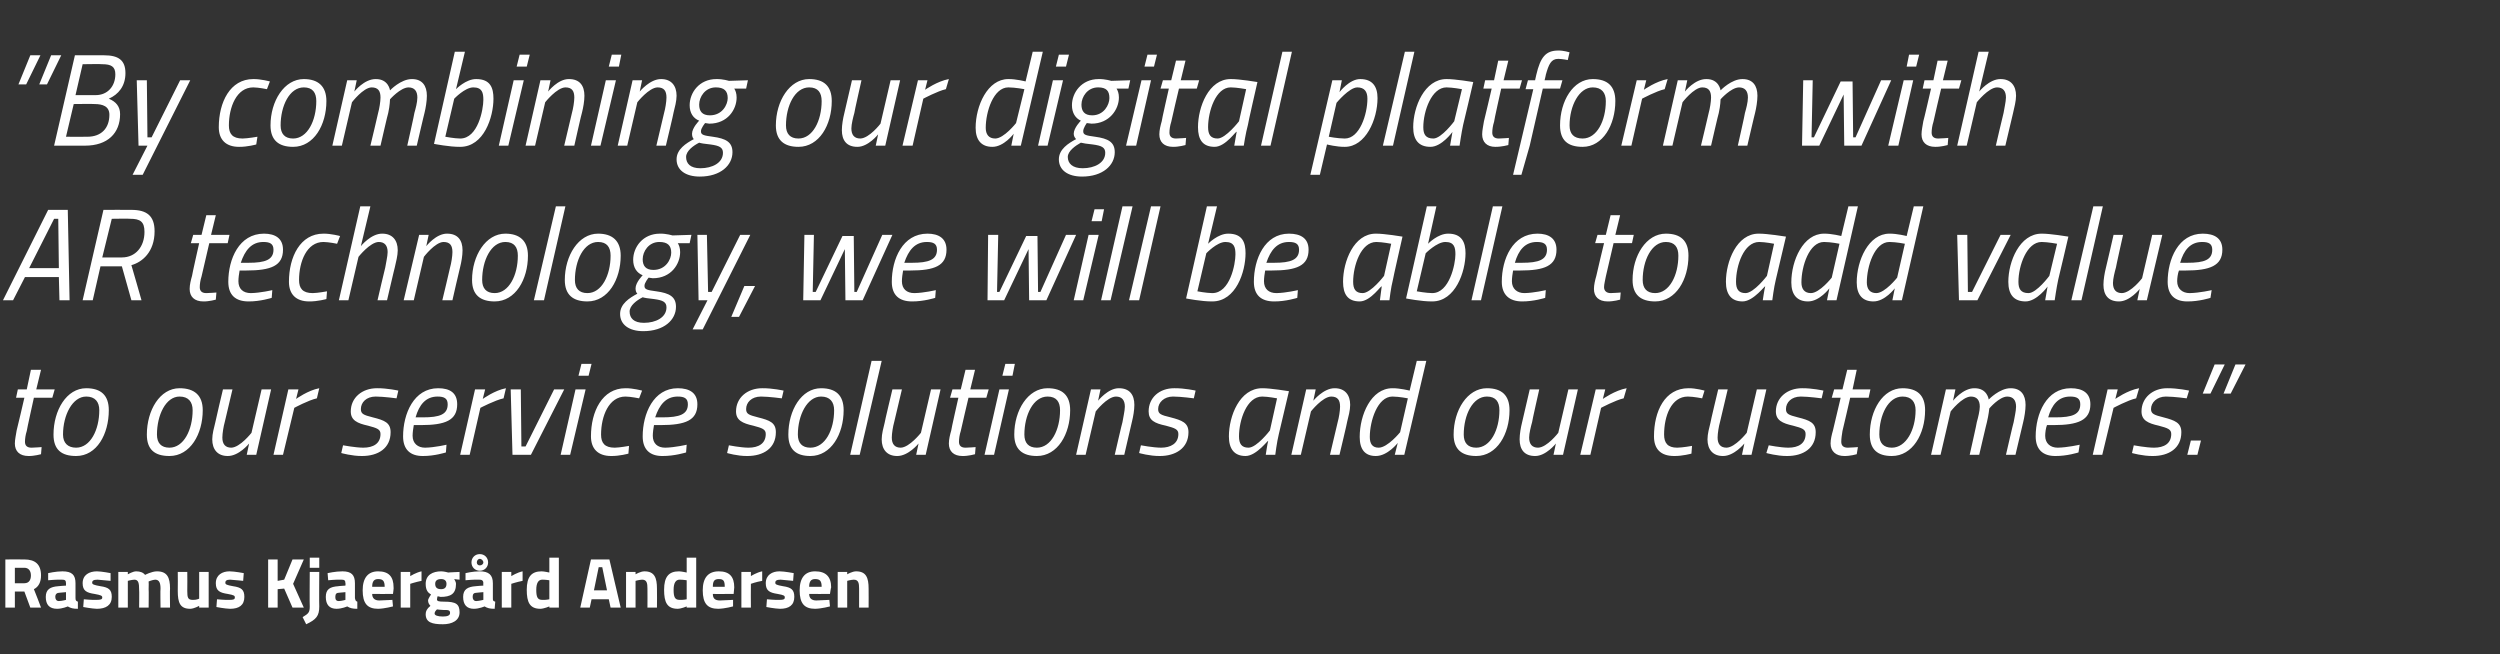
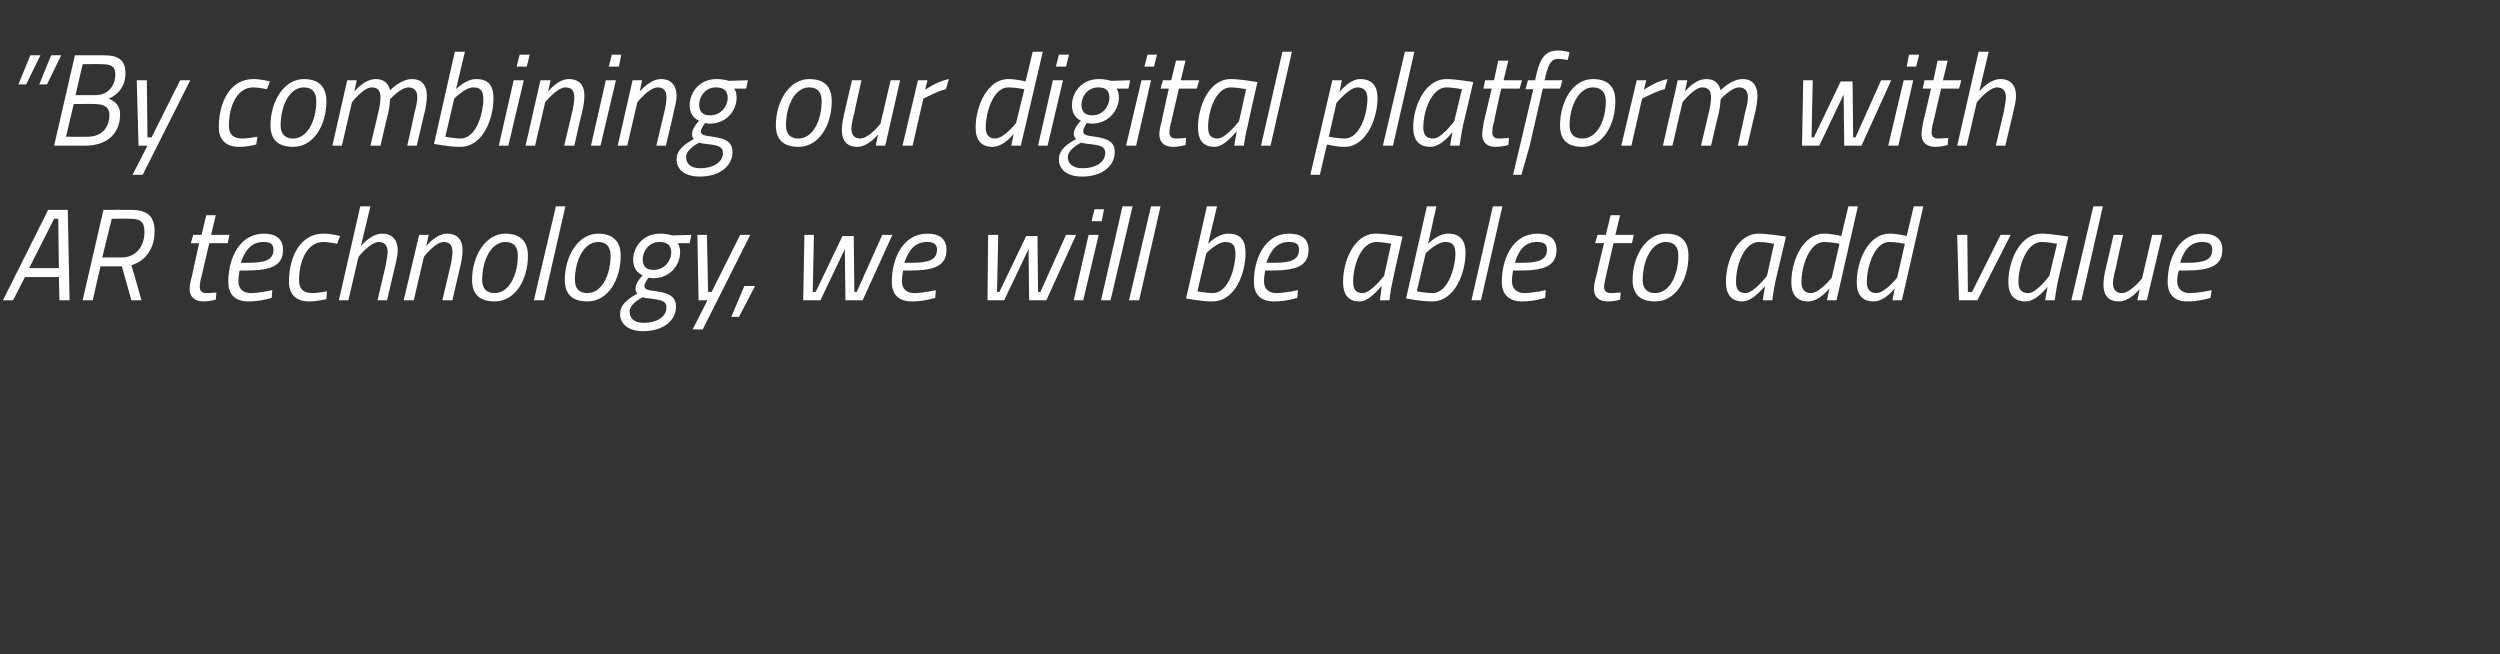
<svg xmlns="http://www.w3.org/2000/svg" version="1.1" width="420.5px" height="110px" viewBox="0 -8 420.5 110" style="top:-8px">
  <rect x="0" y="-8" width="420.5" height="110" fill="#333333" stroke="none" />
  <desc>”By combining our digital platform with AR technology, we will be able to add value to our service solutions and our ...</desc>
  <defs />
  <g id="Polygon35587">
-     <path d="m2.5 91.5v2.7H.9v-8.1s3.16-.02 3.2 0c1.8 0 2.8.8 2.8 2.7c0 1.1-.4 1.9-1.2 2.3c.04.02 1.2 3.1 1.2 3.1H5.1l-1-2.7H2.5zm1.6-4H2.5v2.6h1.6c.8 0 1.1-.6 1.1-1.3c0-.8-.4-1.3-1.1-1.3zm8.6 5.1c0 .4.1.5.4.6v1.2c-.8 0-1.2-.1-1.7-.4c0 0-.9.4-1.8.4c-1.3 0-1.9-.7-1.9-2c0-1.3.8-1.7 2.1-1.8c.03-.02 1.3-.1 1.3-.1v-.4c0-.5-.2-.6-.7-.6c-.79-.04-2.3.1-2.3.1v-1.2s1.28-.3 2.4-.3c1.6 0 2.2.6 2.2 2v2.5zm-2.7-.9c-.4 0-.7.2-.7.7c0 .4.2.7.6.7c.55-.02 1.2-.2 1.2-.2v-1.3l-1.1.1zm8.6-2s-1.52-.15-2.2-.2c-.7 0-.9.2-.9.5c0 .3.3.4 1.4.6c1.4.2 1.9.6 1.9 1.8c0 1.4-1 2-2.5 2c-.84-.02-2.3-.3-2.3-.3l.1-1.3s1.48.14 2.1.1c.8 0 1-.1 1-.4c0-.3-.2-.4-1.3-.6c-1.3-.2-2-.5-2-1.8c0-1.4 1.1-2 2.4-2c.82.01 2.3.3 2.3.3v1.3zm1.3 4.5v-6h1.6v.4s.84-.5 1.4-.5c.7 0 1.2.2 1.5.6c0 0 1.1-.6 2-.6c1.7 0 2.2 1 2.2 2.9c-.04-.01 0 3.2 0 3.2H27s-.05-3.17 0-3.2c0-.9-.2-1.5-.9-1.5c-.47.03-1.1.3-1.1.3c0 0 .04.86 0 1.3c.04.03 0 3.1 0 3.1h-1.6s.04-3.05 0-3c0-1.1-.1-1.7-.8-1.7c-.53.03-1.1.2-1.1.2v4.5h-1.6zm15.2-6v6h-1.6v-.3s-.82.48-1.5.5c-1.7 0-2.1-1-2.1-3c.03-.02 0-3.2 0-3.2h1.6s.03 3.21 0 3.2c0 1.1.1 1.5.9 1.5c.58.04 1.1-.2 1.1-.2v-4.5h1.6zm5.8 1.5s-1.46-.15-2.2-.2c-.6 0-.8.2-.8.5c0 .3.2.4 1.3.6c1.4.2 1.9.6 1.9 1.8c0 1.4-.9 2-2.4 2c-.88-.02-2.3-.3-2.3-.3l.1-1.3s1.44.14 2.1.1c.7 0 .9-.1.9-.4c0-.3-.1-.4-1.2-.6c-1.3-.2-2-.5-2-1.8c0-1.4 1.1-2 2.3-2c.89.01 2.4.3 2.4.3l-.1 1.3zm6.9 1.3l-1.1.1v3.1h-1.6v-8.1h1.6v3.6l1.1-.2l1.4-3.4h1.9l-1.8 4.1l1.8 4h-1.9L47.8 91zm4.3-2.8h1.6s-.04 5.76 0 5.8c0 1.6-.5 2.2-2.2 3l-.6-1.2c1-.6 1.2-.8 1.2-1.8c-.04-.05 0-5.8 0-5.8zm0-2.4h1.6v1.7h-1.6v-1.7zm7.6 6.8c.1.4.1.5.4.6v1.2c-.8 0-1.2-.1-1.7-.4c0 0-.9.4-1.8.4c-1.2 0-1.8-.7-1.8-2c0-1.3.7-1.7 2.1-1.8c-.05-.02 1.2-.1 1.2-.1c0 0 .04-.39 0-.4c0-.5-.2-.6-.7-.6c-.76-.04-2.2.1-2.2.1l-.1-1.2s1.31-.3 2.5-.3c1.5 0 2.1.6 2.1 2v2.5zm-2.7-.9c-.4 0-.6.2-.6.7c0 .4.1.7.6.7c.48-.02 1.1-.2 1.1-.2v-1.3l-1.1.1zm9 1.2l.1 1.1s-1.42.38-2.5.4c-1.8 0-2.6-.9-2.6-3.1c0-2.1.9-3.2 2.6-3.2c1.8 0 2.6.9 2.6 2.7c.05.01-.1 1.1-.1 1.1c0 0-3.5.02-3.5 0c0 .7.4 1.1 1.2 1.1c1-.03 2.2-.1 2.2-.1zm-1.3-2.2c0-1-.3-1.3-1.1-1.3c-.7 0-1 .4-1 1.3h2.1zm2.7-2.5h1.6v.7s1.01-.62 1.9-.8v1.6c-1 .2-1.9.5-1.9.5v4h-1.6v-6zm4.2 7.1c0-.5.2-.9.8-1.4c-.2-.2-.4-.5-.4-.9c0-.3.5-1 .5-1c-.5-.3-.9-.7-.9-1.8c0-1.5 1.2-2.1 2.6-2.1c.5 0 1.2.2 1.2.2c-.03-.02 1.9-.1 1.9-.1v1.3s-.9-.07-.9-.1c.1.2.3.5.3.8c0 1.7-.9 2.2-2.6 2.2c-.1 0-.3-.1-.5-.1c0 0-.1.3-.1.5c0 .3.2.4 1.2.4c2 0 2.6.4 2.6 1.8c0 1.4-1.3 2-2.8 2c-1.8 0-2.9-.3-2.9-1.7zm1.9-.8c-.2.2-.4.4-.4.7c0 .3.5.5 1.4.5c.8 0 1.2-.2 1.2-.6c0-.5-.3-.5-1.1-.5c-.4 0-1.1-.1-1.1-.1zm1.6-4.3c0-.5-.3-.8-.9-.8c-.7 0-1 .3-1 .8c0 .6.3.9 1 .9c.6 0 .9-.3.9-.9zm7.8 2.4c0 .4 0 .5.4.6l-.1 1.2c-.8 0-1.2-.1-1.7-.4c0 0-.9.4-1.8.4c-1.2 0-1.8-.7-1.8-2c0-1.3.8-1.7 2.1-1.8c-.02-.02 1.3-.1 1.3-.1c0 0-.04-.39 0-.4c0-.5-.3-.6-.7-.6c-.84-.04-2.3.1-2.3.1v-1.2s1.23-.3 2.4-.3c1.5 0 2.2.6 2.2 2v2.5zm-2.7-.9c-.5 0-.7.2-.7.7c0 .4.2.7.6.7c.5-.02 1.2-.2 1.2-.2v-1.3s-1.13.09-1.1.1zm.5-6.5c.8 0 1.4.6 1.4 1.4c0 .8-.6 1.4-1.4 1.4c-.8 0-1.4-.6-1.4-1.4c0-.8.6-1.4 1.4-1.4zm0 1.9c.3 0 .6-.2.6-.5c0-.3-.3-.6-.6-.6c-.3 0-.5.3-.5.6c0 .3.2.5.5.5zm3.7 1.1h1.6v.7s1.01-.62 1.9-.8v1.6c-1 .2-1.9.5-1.9.5v4h-1.6v-6zm9.6 6h-1.6v-.2s-.87.38-1.5.4c-1.8 0-2.3-1.1-2.3-3.2c0-2.2.8-3.1 2.5-3.1c.41 0 1.3.2 1.3.2v-2.5h1.6v8.4zm-1.6-1.4v-3.2s-.7-.11-1.2-.1c-.6 0-1 .5-1 1.7c0 1.2.2 1.7 1 1.7c.56.04 1.2-.1 1.2-.1zm7-6.7h3.1l1.9 8.1h-1.7l-.3-1.4h-2.9l-.3 1.4h-1.6l1.8-8.1zm.5 5.2h2.2l-.8-3.9h-.6l-.8 3.9zm5.4 2.9v-6h1.6v.4s.83-.5 1.5-.5c1.7 0 2.1 1.1 2.1 2.9c.03-.01 0 3.2 0 3.2h-1.6s.02-3.17 0-3.2c0-.9-.1-1.5-.9-1.5c-.54.03-1.1.2-1.1.2v4.5h-1.6zm11.8 0h-1.6v-.2s-.88.38-1.5.4c-1.8 0-2.3-1.1-2.3-3.2c0-2.2.8-3.1 2.5-3.1c.4 0 1.3.2 1.3.2v-2.5h1.6v8.4zm-1.6-1.4v-3.2s-.71-.11-1.2-.1c-.6 0-1 .5-1 1.7c0 1.2.2 1.7 1 1.7c.55.04 1.2-.1 1.2-.1zm7.8.1v1.1s-1.36.38-2.5.4c-1.8 0-2.6-.9-2.6-3.1c0-2.1.9-3.2 2.7-3.2c1.8 0 2.6.9 2.6 2.7c.01.01-.1 1.1-.1 1.1c0 0-3.53.02-3.5 0c0 .7.3 1.1 1.2 1.1c.96-.03 2.2-.1 2.2-.1zm-1.4-2.2c0-1-.2-1.3-1-1.3c-.8 0-1 .4-1 1.3h2zm2.8-2.5h1.6v.7s.97-.62 1.9-.8v1.6c-1.1.2-1.9.5-1.9.5c-.03.02 0 4 0 4h-1.6v-6zm8.7 1.5s-1.45-.15-2.1-.2c-.7 0-.9.2-.9.5c0 .3.2.4 1.3.6c1.4.2 1.9.6 1.9 1.8c0 1.4-.9 2-2.4 2c-.87-.02-2.3-.3-2.3-.3l.1-1.3s1.45.14 2.1.1c.7 0 .9-.1.9-.4c0-.3-.1-.4-1.2-.6c-1.3-.2-2-.5-2-1.8c0-1.4 1.1-2 2.3-2c.9.01 2.4.3 2.4.3l-.1 1.3zm6.1 3.2l.1 1.1s-1.41.38-2.5.4c-1.8 0-2.6-.9-2.6-3.1c0-2.1.9-3.2 2.6-3.2c1.8 0 2.7.9 2.7 2.7c-.04.01-.2 1.1-.2 1.1c0 0-3.49.02-3.5 0c0 .7.4 1.1 1.2 1.1c1.01-.03 2.2-.1 2.2-.1zm-1.3-2.2c0-1-.3-1.3-1.1-1.3c-.7 0-1 .4-1 1.3h2.1zm2.7 3.5v-6h1.6v.4s.83-.5 1.5-.5c1.7 0 2.1 1.1 2.1 2.9c.02-.01 0 3.2 0 3.2h-1.6V91c0-.9-.1-1.5-.9-1.5c-.55.03-1.1.2-1.1.2v4.5h-1.6z" stroke="none" fill="#fff" />
-   </g>
+     </g>
  <g id="Polygon35586">
-     <path d="m5.7 58.9s-1.23 5.55-1.2 5.6c-.2.6-.3 1.3-.3 1.8c0 .6.3 1 1.1 1c.57-.01 1.7-.1 1.7-.1l-.1 1.2s-1.16.32-2.1.3c-1.5 0-2.3-.8-2.3-2.1c0-.7.2-1.5.3-2.2c.04-.04 1.3-5.5 1.3-5.5H2.7l.3-1.4h1.5l.7-3.3h1.7l-.8 3.3h3.1l-.4 1.4H5.7zM18.3 61c0 4-2 7.7-5.5 7.7c-2.5 0-3.8-1.1-3.8-3.6c0-4.1 2.2-7.8 5.5-7.8c2.5 0 3.8 1.2 3.8 3.7zm-1.6 0c0-1.4-.7-2.3-2.2-2.3c-2.3 0-3.9 3.1-3.9 6.4c0 1.4.8 2.2 2.2 2.2c2.4 0 3.9-3 3.9-6.3zm17.4 0c0 4-2.1 7.7-5.6 7.7c-2.5 0-3.8-1.1-3.8-3.6c0-4.1 2.2-7.8 5.5-7.8c2.5 0 3.9 1.2 3.9 3.7zm-1.7 0c0-1.4-.7-2.3-2.2-2.3c-2.3 0-3.8 3.1-3.8 6.4c0 1.4.7 2.2 2.1 2.2c2.4 0 3.9-3 3.9-6.3zm13.2-3.5l-2.5 11h-1.6l.4-1.9s-1.71 2.12-3.6 2.1c-1.7 0-2.6-1.1-2.6-2.8c0-.9.3-2 .5-2.8c-.03-.01 1.3-5.6 1.3-5.6h1.6s-1.28 5.48-1.3 5.5c-.2.7-.4 1.9-.4 2.6c0 1.1.5 1.7 1.5 1.7c1.47-.03 3.4-2.5 3.4-2.5l1.7-7.3h1.6zm2.9 0h1.7l-.4 1.6s2.01-1.45 3.9-1.8l-.4 1.7c-1.4.3-3.8 1.6-3.8 1.6l-1.9 7.9H46l2.5-11zM66.7 59s-2.13-.29-3.5-.3c-1.6 0-2.5 1-2.5 2.1c0 .8.4 1 2 1.4c2 .5 3 .9 3 2.5c0 2.7-2.1 4-4.8 4c-1.68.02-3.5-.5-3.5-.5l.3-1.3s2.07.39 3.4.4c1.7 0 2.9-.7 2.9-2.3c0-.8-.6-1-2.1-1.4c-1.8-.4-2.9-.9-2.9-2.4c0-2.3 1.9-3.9 4.4-3.9c1.72-.02 3.6.4 3.6.4l-.3 1.3zm8.4 7.8l-.1 1.3s-1.94.62-3.9.6c-2.1 0-3.3-1.1-3.3-3.3c0-3.8 1.8-8.1 5.9-8.1c2 0 3.2.8 3.2 2.7c0 2.7-2 3.5-6.1 3.5h-1.2c-.1.5-.2 1.3-.2 1.8c0 1.3.9 2 2.1 2c1.65-.03 3.6-.5 3.6-.5zm-4-4.6c2.9 0 4.2-.5 4.2-2.2c0-1-.6-1.3-1.7-1.3c-2 0-3.1 1.4-3.7 3.5h1.2zm8.8-4.7h1.7l-.4 1.6s2-1.45 3.9-1.8l-.4 1.7c-1.41.3-3.9 1.6-3.9 1.6L79 68.5h-1.6l2.5-11zm7.7 0l.1 9.6h.7l4.8-9.6h1.7l-5.6 11h-3.1l-.3-11h1.7zm9.2 0h1.7l-2.6 11h-1.6l2.5-11zm1-4.3h1.7l-.5 2h-1.7l.5-2zm10.2 4.5l-.5 1.3s-1.4-.29-2.3-.3c-2.8 0-4.1 3.3-4.1 6.4c0 1.4.6 2.2 2.3 2.2c.83-.01 2.4-.3 2.4-.3l-.1 1.3s-1.49.42-2.9.4c-2.2 0-3.4-1.2-3.4-3.3c0-4.2 1.9-8.1 5.8-8.1c1.26-.02 2.8.4 2.8.4zm7.5 9.1l-.1 1.3s-1.97.62-4 .6c-2.1 0-3.3-1.1-3.3-3.3c0-3.8 1.8-8.1 5.9-8.1c2 0 3.3.8 3.3 2.7c0 2.7-2 3.5-6.2 3.5H110c-.1.5-.2 1.3-.2 1.8c0 1.3.8 2 2.1 2c1.62-.03 3.6-.5 3.6-.5zm-4.1-4.6c2.9 0 4.3-.5 4.3-2.2c0-1-.6-1.3-1.7-1.3c-2 0-3.1 1.4-3.8 3.5h1.2zm20.1-3.2s-2.12-.29-3.5-.3c-1.6 0-2.5 1-2.5 2.1c0 .8.4 1 2 1.4c2 .5 3 .9 3 2.5c0 2.7-2.1 4-4.8 4c-1.67.02-3.4-.5-3.4-.5l.3-1.3s1.98.39 3.3.4c1.7 0 2.9-.7 2.9-2.3c0-.8-.6-1-2.1-1.4c-1.8-.4-2.9-.9-2.9-2.4c0-2.3 1.9-3.9 4.4-3.9c1.73-.02 3.6.4 3.6.4l-.3 1.3zm10.4 2c0 4-2.1 7.7-5.6 7.7c-2.4 0-3.7-1.1-3.7-3.6c0-4.1 2.2-7.8 5.5-7.8c2.5 0 3.8 1.2 3.8 3.7zm-1.6 0c0-1.4-.7-2.3-2.2-2.3c-2.3 0-3.9 3.1-3.9 6.4c0 1.4.7 2.2 2.1 2.2c2.5 0 4-3 4-6.3zm6.3-8.3h1.7l-3.7 15.8H143l3.6-15.8zm11.6 4.8l-2.5 11h-1.6l.4-1.9s-1.71 2.12-3.6 2.1c-1.7 0-2.6-1.1-2.6-2.8c0-.9.3-2 .5-2.8c-.04-.01 1.3-5.6 1.3-5.6h1.6l-1.3 5.5c-.2.7-.4 1.9-.4 2.6c0 1.1.5 1.7 1.5 1.7c1.46-.03 3.4-2.5 3.4-2.5l1.7-7.3h1.6zm4.7 1.4s-1.31 5.55-1.3 5.6c-.2.6-.3 1.3-.3 1.8c0 .6.3 1 1.1 1c.59-.01 1.7-.1 1.7-.1l-.1 1.2s-1.14.32-2.1.3c-1.5 0-2.3-.8-2.3-2.1c0-.7.2-1.5.4-2.2c-.04-.04 1.2-5.5 1.2-5.5h-1.4l.4-1.4h1.4l.8-3.3h1.6l-.8 3.3h3.1l-.4 1.4h-3zm5.2-1.4h1.6l-2.5 11h-1.6l2.5-11zm1-4.3h1.6l-.4 2h-1.7l.5-2zM180 61c0 4-2.1 7.7-5.6 7.7c-2.4 0-3.8-1.1-3.8-3.6c0-4.1 2.3-7.8 5.6-7.8c2.5 0 3.8 1.2 3.8 3.7zm-1.7 0c0-1.4-.6-2.3-2.1-2.3c-2.4 0-3.9 3.1-3.9 6.4c0 1.4.7 2.2 2.1 2.2c2.4 0 3.9-3 3.9-6.3zm2.7 7.5l2.5-11h1.6l-.4 1.9s1.68-2.12 3.5-2.1c1.8 0 2.6 1.1 2.6 2.8c0 .9-.2 2-.4 2.8c.01.01-1.3 5.6-1.3 5.6h-1.6s1.26-5.48 1.3-5.5c.1-.7.4-1.9.4-2.6c0-1.1-.5-1.7-1.5-1.7c-1.5.03-3.4 2.5-3.4 2.5l-1.7 7.3H181zm19.8-9.5s-2.08-.29-3.5-.3c-1.5 0-2.5 1-2.5 2.1c0 .8.4 1 2.1 1.4c1.9.5 3 .9 3 2.5c0 2.7-2.2 4-4.8 4c-1.72.02-3.5-.5-3.5-.5l.3-1.3s2.03.39 3.4.4c1.6 0 2.9-.7 2.9-2.3c0-.8-.6-1-2.1-1.4c-1.9-.4-2.9-.9-2.9-2.4c0-2.3 1.8-3.9 4.3-3.9c1.77-.02 3.6.4 3.6.4l-.3 1.3zm5.9 6.4c0-3.4 1.8-8.1 5.6-8.1c1.34-.02 4.5.5 4.5.5c0 0-1.71 7.18-1.7 7.2c-.34 1.37-.6 3.5-.6 3.5h-1.6s.27-1.87.4-2.3s-1.9 2.5-3.8 2.5c-1.9 0-2.8-1.2-2.8-3.3zm1.7 0c0 1.2.4 1.9 1.6 1.9c1.41-.01 3.6-2.9 3.6-2.9l1.2-5.4s-1.49-.29-2.5-.3c-2.6 0-3.9 4-3.9 6.7zm8.8 3.1l2.5-11h1.6l-.4 1.9s1.71-2.12 3.6-2.1c1.7 0 2.6 1.1 2.6 2.8c0 .9-.3 2-.5 2.8c.04.01-1.3 5.6-1.3 5.6h-1.6L225 63c.2-.7.4-1.9.4-2.6c0-1.1-.4-1.7-1.5-1.7c-1.46.03-3.4 2.5-3.4 2.5l-1.7 7.3h-1.6zm19 0h-1.6l.5-2s-1.71 2.22-3.7 2.2c-1.8 0-2.7-1.1-2.7-3.2c0-3.7 1.9-8.2 5.5-8.2c1.24-.02 2.9.4 2.9.4l1.2-5h1.6l-3.7 15.8zm.6-9.5s-1.45-.29-2.6-.3c-2.5 0-3.8 4.1-3.8 6.8c0 1.1.4 1.8 1.5 1.8c1.51-.01 3.6-2.6 3.6-2.6l1.3-5.7zm17.1 2c0 4-2.1 7.7-5.6 7.7c-2.4 0-3.8-1.1-3.8-3.6c0-4.1 2.3-7.8 5.6-7.8c2.5 0 3.8 1.2 3.8 3.7zm-1.7 0c0-1.4-.6-2.3-2.1-2.3c-2.4 0-3.9 3.1-3.9 6.4c0 1.4.7 2.2 2.1 2.2c2.4 0 3.9-3 3.9-6.3zm13.2-3.5l-2.5 11h-1.6l.4-1.9s-1.67 2.12-3.5 2.1c-1.8 0-2.6-1.1-2.6-2.8c0-.9.2-2 .4-2.8l1.3-5.6h1.6s-1.24 5.48-1.2 5.5c-.2.7-.5 1.9-.5 2.6c0 1.1.5 1.7 1.5 1.7c1.51-.03 3.4-2.5 3.4-2.5l1.7-7.3h1.6zm3 0h1.6l-.4 1.6s2.05-1.45 4-1.8l-.5 1.7c-1.36.3-3.8 1.6-3.8 1.6l-1.8 7.9h-1.7l2.6-11zm18.3.2l-.4 1.3s-1.43-.29-2.4-.3c-2.8 0-4 3.3-4 6.4c0 1.4.6 2.2 2.2 2.2c.9-.01 2.5-.3 2.5-.3l-.1 1.3s-1.52.42-2.9.4c-2.3 0-3.4-1.2-3.4-3.3c0-4.2 1.8-8.1 5.8-8.1c1.22-.02 2.7.4 2.7.4zm10.4-.2l-2.5 11H293l.4-1.9s-1.71 2.12-3.6 2.1c-1.7 0-2.6-1.1-2.6-2.8c0-.9.3-2 .5-2.8c-.04-.01 1.3-5.6 1.3-5.6h1.6l-1.3 5.5c-.2.7-.4 1.9-.4 2.6c0 1.1.5 1.7 1.5 1.7c1.47-.03 3.4-2.5 3.4-2.5l1.7-7.3h1.6zm9.3 1.5s-2.13-.29-3.5-.3c-1.6 0-2.5 1-2.5 2.1c0 .8.4 1 2 1.4c2 .5 3 .9 3 2.5c0 2.7-2.1 4-4.8 4c-1.67.02-3.5-.5-3.5-.5l.4-1.3s1.98.39 3.3.4c1.7 0 2.9-.7 2.9-2.3c0-.8-.6-1-2.1-1.4c-1.8-.4-2.9-.9-2.9-2.4c0-2.3 1.9-3.9 4.4-3.9c1.72-.02 3.6.4 3.6.4l-.3 1.3zm4.8-.1s-1.27 5.55-1.3 5.6c-.1.6-.2 1.3-.2 1.8c0 .6.3 1 1.1 1c.54-.01 1.7-.1 1.7-.1l-.2 1.2s-1.1.32-2.1.3c-1.4 0-2.3-.8-2.3-2.1c0-.7.2-1.5.4-2.2l1.3-5.5h-1.5l.4-1.4h1.4l.8-3.3h1.6l-.7 3.3h3l-.3 1.4h-3.1zm12.6 2.1c0 4-2.1 7.7-5.6 7.7c-2.4 0-3.7-1.1-3.7-3.6c0-4.1 2.2-7.8 5.5-7.8c2.5 0 3.8 1.2 3.8 3.7zm-1.6 0c0-1.4-.7-2.3-2.2-2.3c-2.4 0-3.9 3.1-3.9 6.4c0 1.4.7 2.2 2.1 2.2c2.4 0 4-3 4-6.3zm9.1 7.5s1.24-5.48 1.2-5.5c.2-.7.5-1.9.5-2.6c0-1.1-.5-1.7-1.5-1.7c-1.49.03-3.4 2.5-3.4 2.5l-1.7 7.3h-1.6l2.5-11h1.6l-.4 1.9s1.67-2.12 3.6-2.1c2.18-.02 2.4 1.9 2.4 1.9c0 0 1.83-1.92 3.7-1.9c1.7 0 2.5 1.1 2.5 2.8c0 .9-.2 2.1-.4 2.9l-1.3 5.5h-1.6s1.26-5.48 1.3-5.5c.1-.7.4-1.8.4-2.6c0-1.1-.5-1.7-1.5-1.7c-1.34.03-3 2-3 2c0 0-.1 1.05-.4 2.3c-.01-.04-1.3 5.5-1.3 5.5h-1.6zm18.5-1.7l-.2 1.3s-1.92.62-3.9.6c-2.1 0-3.3-1.1-3.3-3.3c0-3.8 1.8-8.1 5.9-8.1c2 0 3.3.8 3.3 2.7c0 2.7-2.1 3.5-6.2 3.5h-1.1c-.2.5-.3 1.3-.3 1.8c0 1.3.9 2 2.1 2c1.67-.03 3.7-.5 3.7-.5zm-4.1-4.6c2.9 0 4.2-.5 4.2-2.2c0-1-.6-1.3-1.7-1.3c-2 0-3.1 1.4-3.7 3.5h1.2zm8.8-4.7h1.7l-.4 1.6s2.02-1.45 4-1.8l-.5 1.7c-1.39.3-3.8 1.6-3.8 1.6l-1.9 7.9H352l2.5-11zm13.3 1.5s-2.06-.29-3.5-.3c-1.5 0-2.5 1-2.5 2.1c0 .8.5 1 2.1 1.4c1.9.5 3 .9 3 2.5c0 2.7-2.1 4-4.8 4c-1.7.02-3.5-.5-3.5-.5l.3-1.3s2.05.39 3.4.4c1.7 0 2.9-.7 2.9-2.3c0-.8-.6-1-2.1-1.4c-1.8-.4-2.9-.9-2.9-2.4c0-2.3 1.9-3.9 4.3-3.9c1.79-.02 3.7.4 3.7.4l-.4 1.3zm.7 7.1h1.7l-.6 2.4h-1.7l.6-2.4zm2-7.9l2-4.9h1.7l-2.4 4.9h-1.3zm3.5 0l2-4.9h1.7l-2.5 4.9H374z" stroke="none" fill="#fff" />
-   </g>
+     </g>
  <g id="Polygon35585">
    <path d="m8.1 27.3h3.3l.3 15.2H10l-.1-3.9H4.2l-2 3.9H.5l7.6-15.2zm-3.2 9.8h5l-.1-8.3h-.7l-4.2 8.3zm15.6-.3h-3.6l-1.3 5.7h-1.7l3.5-15.2s4.67-.02 4.7 0c2.6 0 3.9 1 3.9 3.6c0 3.5-2.1 5.2-3.9 5.7c.01-.02 1.7 5.9 1.7 5.9h-1.7l-1.6-5.7zm1.4-8c-.01-.05-3.1 0-3.1 0l-1.6 6.5s3.28.03 3.3 0c2.3 0 3.8-1.8 3.8-4.3c0-1.7-.7-2.2-2.4-2.2zm13.3 4.1s-1.3 5.55-1.3 5.6c-.2.6-.3 1.3-.3 1.8c0 .6.3 1 1.1 1c.61-.01 1.7-.1 1.7-.1l-.1 1.2s-1.12.32-2.1.3c-1.5 0-2.3-.8-2.3-2.1c0-.7.2-1.5.4-2.2c-.03-.04 1.2-5.5 1.2-5.5h-1.4l.4-1.4h1.4l.8-3.3h1.6l-.8 3.3h3.1l-.3 1.4h-3.1zm10.6 7.9l-.1 1.3s-1.96.62-3.9.6c-2.2 0-3.4-1.1-3.4-3.3c0-3.8 1.8-8.1 6-8.1c1.9 0 3.2.8 3.2 2.7c0 2.7-2 3.5-6.2 3.5h-1.1c-.1.5-.2 1.3-.2 1.8c0 1.3.8 2 2.1 2c1.62-.03 3.6-.5 3.6-.5zm-4-4.6c2.8 0 4.2-.5 4.2-2.2c0-1-.6-1.3-1.7-1.3c-2 0-3.1 1.4-3.8 3.5h1.3zm15.4-4.5l-.5 1.3s-1.39-.29-2.3-.3c-2.8 0-4.1 3.3-4.1 6.4c0 1.4.6 2.2 2.3 2.2c.84-.01 2.4-.3 2.4-.3l-.1 1.3s-1.49.42-2.9.4c-2.2 0-3.4-1.2-3.4-3.3c0-4.2 1.9-8.1 5.8-8.1c1.26-.02 2.8.4 2.8.4zM57 42.5l3.6-15.8h1.7l-1.6 6.7s1.69-2.12 3.6-2.1c1.7 0 2.6 1.1 2.6 2.8c0 .9-.3 2-.5 2.9c-.01-.04-1.3 5.5-1.3 5.5h-1.6s1.27-5.48 1.3-5.5c.1-.7.4-1.9.4-2.6c0-1.1-.5-1.7-1.5-1.7c-1.46.03-3.4 2.5-3.4 2.5l-1.7 7.3H57zm10.9 0l2.6-11h1.6l-.4 1.9s1.65-2.12 3.5-2.1c1.8 0 2.6 1.1 2.6 2.8c0 .9-.2 2-.4 2.8c-.03.01-1.3 5.6-1.3 5.6h-1.7s1.32-5.48 1.3-5.5c.2-.7.4-1.9.4-2.6c0-1.1-.4-1.7-1.5-1.7c-1.43.03-3.3 2.5-3.3 2.5l-1.7 7.3h-1.7zM88.8 35c0 4-2.1 7.7-5.6 7.7c-2.4 0-3.8-1.1-3.8-3.6c0-4.1 2.3-7.8 5.6-7.8c2.4 0 3.8 1.2 3.8 3.7zm-1.7 0c0-1.4-.6-2.3-2.1-2.3c-2.4 0-3.9 3.1-3.9 6.4c0 1.4.7 2.2 2.1 2.2c2.4 0 3.9-3 3.9-6.3zm6.4-8.3h1.6l-3.6 15.8h-1.7l3.7-15.8zm10.9 8.3c0 4-2.1 7.7-5.6 7.7c-2.4 0-3.8-1.1-3.8-3.6c0-4.1 2.3-7.8 5.6-7.8c2.4 0 3.8 1.2 3.8 3.7zm-1.7 0c0-1.4-.6-2.3-2.1-2.3c-2.4 0-3.9 3.1-3.9 6.4c0 1.4.7 2.2 2.1 2.2c2.4 0 3.9-3 3.9-6.3zm1.6 9.8c0-1.7 1.6-2.7 2.9-3.4c-.2-.2-.3-.5-.3-.9c0-1 1.2-2.2 1.2-2.2c-1-.4-1.6-1.3-1.6-2.6c0-2.1 1.6-4.4 4.5-4.4c1.11-.02 2.1.3 2.1.3l3.2-.1l-.3 1.4h-2c.2.3.4.8.4 1.5c0 2-1.5 4.4-4.6 4.4l-.7-.1s-.73.87-.7 1.4c0 .6.5.7 2 .9c2.2.3 3.3.9 3.3 2.6c0 2.2-2 4.1-5.5 4.1c-2.4 0-3.9-1.1-3.9-2.9zm3.8-2.8c-1 .5-2.2 1.4-2.2 2.4c0 1.1.7 1.9 2.4 1.9c2 0 3.8-.9 3.8-2.6c0-.9-.6-1.2-2.1-1.4c-1-.1-1.6-.2-1.9-.3zm4.8-7.5c0-1.2-.6-1.8-2-1.8c-1.8 0-2.8 1.6-2.8 2.9c0 1.1.5 1.8 1.8 1.8c2.1 0 3-1.8 3-2.9zm6-3l.2 9.6h.6l4.8-9.6h1.7l-8 15.9h-1.7l2.5-4.9h-1.5l-.2-11h1.6zm4.1 13.8l2.2-5.2h1.8l-2.7 5.2H123zm13.9-13.8l-.2 9.6h.5l4.5-9.4h1.9l.1 9.4h.4l4.3-9.6h1.7l-5 11h-2.9l-.1-8.6l-4.1 8.6h-2.9l.2-11h1.6zm20.5 9.3l-.1 1.3s-1.96.62-3.9.6c-2.2 0-3.4-1.1-3.4-3.3c0-3.8 1.8-8.1 6-8.1c1.9 0 3.2.8 3.2 2.7c0 2.7-2 3.5-6.1 3.5h-1.2c-.1.5-.2 1.3-.2 1.8c0 1.3.8 2 2.1 2c1.63-.03 3.6-.5 3.6-.5zm-4-4.6c2.8 0 4.2-.5 4.2-2.2c0-1-.6-1.3-1.7-1.3c-2 0-3.1 1.4-3.8 3.5h1.3zm14.5-4.7l-.2 9.6h.4l4.5-9.4h1.9l.1 9.4h.4l4.3-9.6h1.7l-5 11h-2.9l-.1-8.6l-4.1 8.6h-2.8l.1-11h1.7zm15.2 0h1.7l-2.6 11h-1.6l2.5-11zm1-4.3h1.6l-.4 2h-1.7l.5-2zm4.7-.5h1.7l-3.7 15.8h-1.6l3.6-15.8zm4.8 0h1.6l-3.6 15.8h-1.7l3.7-15.8zm15.9 7.9c0 3.1-1.6 8.1-5.6 8.1c-1.79.02-4.4-.5-4.4-.5l3.5-15.5h1.7l-1.5 6.3s1.66-1.72 3.4-1.7c2.4 0 2.9 1.5 2.9 3.3zm-1.7.2c0-1.2-.2-2.1-1.7-2.1c-1.42.01-3.2 1.9-3.2 1.9l-1.5 6.4s1.5.29 2.5.3c3 0 3.9-4.9 3.9-6.5zm10.5 6l-.1 1.3s-1.97.62-3.9.6c-2.2 0-3.4-1.1-3.4-3.3c0-3.8 1.8-8.1 5.9-8.1c2 0 3.3.8 3.3 2.7c0 2.7-2 3.5-6.2 3.5h-1.1c-.1.5-.2 1.3-.2 1.8c0 1.3.8 2 2.1 2c1.62-.03 3.6-.5 3.6-.5zm-4-4.6c2.8 0 4.2-.5 4.2-2.2c0-1-.6-1.3-1.7-1.3c-2 0-3.1 1.4-3.8 3.5h1.3zm11.6 3.2c0-3.4 1.8-8.1 5.5-8.1c1.42-.02 4.5.5 4.5.5c0 0-1.63 7.18-1.6 7.2c-.36 1.37-.6 3.5-.6 3.5h-1.6s.26-1.87.3-2.3s-1.8 2.5-3.7 2.5c-2 0-2.8-1.2-2.8-3.3zm1.7 0c0 1.2.4 1.9 1.6 1.9c1.4-.01 3.6-2.9 3.6-2.9L234 33s-1.51-.29-2.5-.3c-2.6 0-3.9 4-3.9 6.7zm18.9-4.8c0 3.1-1.7 8.1-5.6 8.1c-1.81.02-4.4-.5-4.4-.5l3.5-15.5h1.6l-1.4 6.3s1.64-1.72 3.4-1.7c2.3 0 2.9 1.5 2.9 3.3zm-1.7.2c0-1.2-.2-2.1-1.7-2.1c-1.44.01-3.3 1.9-3.3 1.9l-1.5 6.4s1.58.29 2.6.3c2.9 0 3.9-4.9 3.9-6.5zm6.3-8.1h1.6l-3.6 15.8h-1.6l3.6-15.8zm8.9 14.1l-.1 1.3s-1.96.62-3.9.6c-2.1 0-3.4-1.1-3.4-3.3c0-3.8 1.8-8.1 6-8.1c1.9 0 3.2.8 3.2 2.7c0 2.7-2 3.5-6.1 3.5h-1.2c-.1.5-.2 1.3-.2 1.8c0 1.3.9 2 2.1 2c1.63-.03 3.6-.5 3.6-.5zm-4-4.6c2.8 0 4.2-.5 4.2-2.2c0-1-.6-1.3-1.7-1.3c-2 0-3.1 1.4-3.7 3.5h1.2zm15.4-3.3l-1.3 5.6c-.1.6-.3 1.3-.3 1.8c0 .6.4 1 1.1 1c.62-.01 1.7-.1 1.7-.1l-.1 1.2s-1.11.32-2.1.3c-1.5 0-2.3-.8-2.3-2.1c0-.7.2-1.5.4-2.2c-.02-.04 1.3-5.5 1.3-5.5h-1.5l.4-1.4h1.4l.8-3.3h1.6l-.8 3.3h3.1l-.3 1.4h-3.1zM284 35c0 4-2.1 7.7-5.6 7.7c-2.4 0-3.8-1.1-3.8-3.6c0-4.1 2.3-7.8 5.6-7.8c2.5 0 3.8 1.2 3.8 3.7zm-1.7 0c0-1.4-.6-2.3-2.1-2.3c-2.4 0-3.9 3.1-3.9 6.4c0 1.4.7 2.2 2.1 2.2c2.4 0 3.9-3 3.9-6.3zm8 4.4c0-3.4 1.8-8.1 5.5-8.1c1.44-.02 4.6.5 4.6.5c0 0-1.71 7.18-1.7 7.2c-.34 1.37-.6 3.5-.6 3.5h-1.6s.27-1.87.4-2.3s-1.9 2.5-3.8 2.5c-1.9 0-2.8-1.2-2.8-3.3zm1.7 0c0 1.2.4 1.9 1.6 1.9c1.41-.01 3.6-2.9 3.6-2.9l1.2-5.4s-1.49-.29-2.5-.3c-2.6 0-3.9 4-3.9 6.7zm16.9 3.1h-1.6l.4-2s-1.66 2.22-3.6 2.2c-1.8 0-2.8-1.1-2.8-3.2c0-3.7 2-8.2 5.5-8.2c1.28-.02 2.9.4 2.9.4l1.2-5h1.6l-3.6 15.8zm.5-9.5s-1.41-.29-2.6-.3c-2.5 0-3.8 4.1-3.8 6.8c0 1.1.5 1.8 1.6 1.8c1.46-.01 3.5-2.6 3.5-2.6l1.3-5.7zm10.5 9.5h-1.6l.4-2s-1.66 2.22-3.6 2.2c-1.8 0-2.8-1.1-2.8-3.2c0-3.7 2-8.2 5.5-8.2c1.28-.02 2.9.4 2.9.4l1.2-5h1.6l-3.6 15.8zm.5-9.5s-1.41-.29-2.6-.3c-2.5 0-3.8 4.1-3.8 6.8c0 1.1.5 1.8 1.6 1.8c1.46-.01 3.5-2.6 3.5-2.6l1.3-5.7zm10.5-1.5l.1 9.6h.7l4.8-9.6h1.7l-5.6 11h-3.1l-.3-11h1.7zm6.9 7.9c0-3.4 1.9-8.1 5.6-8.1c1.38-.02 4.5.5 4.5.5c0 0-1.67 7.18-1.7 7.2c-.3 1.37-.6 3.5-.6 3.5H344l.4-2.3s-1.8 2.5-3.7 2.5c-2 0-2.9-1.2-2.9-3.3zm1.7 0c0 1.2.4 1.9 1.7 1.9c1.36-.01 3.5-2.9 3.5-2.9L346 33s-1.55-.29-2.6-.3c-2.5 0-3.9 4-3.9 6.7zm12.6-12.7h1.6l-3.6 15.8h-1.7l3.7-15.8zm11.6 4.8l-2.6 11h-1.6l.4-1.9s-1.66 2.12-3.5 2.1c-1.8 0-2.6-1.1-2.6-2.8c0-.9.2-2 .4-2.8c.02-.01 1.3-5.6 1.3-5.6h1.6s-1.23 5.48-1.2 5.5c-.2.7-.5 1.9-.5 2.6c0 1.1.5 1.7 1.5 1.7c1.52-.03 3.4-2.5 3.4-2.5l1.7-7.3h1.7zm8.3 9.3l-.2 1.3s-1.92.62-3.9.6c-2.1 0-3.3-1.1-3.3-3.3c0-3.8 1.8-8.1 5.9-8.1c2 0 3.3.8 3.3 2.7c0 2.7-2.1 3.5-6.2 3.5h-1.1c-.2.5-.3 1.3-.3 1.8c0 1.3.9 2 2.1 2c1.67-.03 3.7-.5 3.7-.5zm-4.1-4.6c2.9 0 4.2-.5 4.2-2.2c0-1-.6-1.3-1.7-1.3c-2 0-3.1 1.4-3.7 3.5h1.2z" stroke="none" fill="#fff" />
  </g>
  <g id="Polygon35584">
    <path d="m3.1 6.2l2-4.9h1.7L4.4 6.2H3.1zm3.5 0l2-4.9h1.7L7.9 6.2H6.6zm10.9-4.9c2.4 0 3.6.8 3.6 3c0 2.2-1.2 3.6-2.8 4.3c1.2.5 1.9 1.3 1.9 2.6c0 3.2-2.1 5.3-5.9 5.3H9.1l3.5-15.2s4.89-.02 4.9 0zm-5.1 8.2L11.1 15s3.57.03 3.6 0c2.3 0 3.7-1.4 3.7-3.7c0-1.4-1.1-1.8-2.5-1.8c-.04-.04-3.5 0-3.5 0zm1.5-6.7L12.7 8s3.4.01 3.4 0c2 0 3.3-1.5 3.3-3.5c0-1.3-.7-1.7-2.2-1.7c0-.05-3.3 0-3.3 0zm10.8 2.7l.1 9.6h.7l4.8-9.6h1.7l-8 15.9h-1.7l2.5-4.9h-1.5l-.3-11h1.7zm20.7.2L44.9 7s-1.38-.29-2.3-.3c-2.8 0-4.1 3.3-4.1 6.4c0 1.4.6 2.2 2.3 2.2c.85-.01 2.5-.3 2.5-.3l-.2 1.3s-1.48.42-2.9.4c-2.2 0-3.4-1.2-3.4-3.3c0-4.2 1.9-8.1 5.8-8.1c1.27-.02 2.8.4 2.8.4zM54.9 9c0 4-2.1 7.7-5.6 7.7c-2.4 0-3.8-1.1-3.8-3.6c0-4.1 2.3-7.8 5.6-7.8c2.4 0 3.8 1.2 3.8 3.7zm-1.7 0c0-1.4-.6-2.3-2.1-2.3c-2.4 0-3.9 3.1-3.9 6.4c0 1.4.7 2.2 2.1 2.2c2.4 0 3.9-3 3.9-6.3zm9.1 7.5s1.32-5.48 1.3-5.5c.2-.7.4-1.9.4-2.6c0-1.1-.4-1.7-1.5-1.7c-1.41.03-3.3 2.5-3.3 2.5l-1.7 7.3h-1.6l2.5-11h1.6l-.4 1.9s1.65-2.12 3.6-2.1c2.16-.02 2.4 1.9 2.4 1.9c0 0 1.81-1.92 3.7-1.9c1.7 0 2.5 1.1 2.5 2.8c0 .9-.2 2.1-.4 2.9c-.01-.04-1.3 5.5-1.3 5.5h-1.6s1.24-5.48 1.2-5.5c.2-.7.5-1.8.5-2.6c0-1.1-.5-1.7-1.5-1.7c-1.36.03-3.1 2-3.1 2c0 0-.02 1.05-.3 2.3c-.03-.04-1.3 5.5-1.3 5.5h-1.7zM83 8.6c0 3.1-1.6 8.1-5.6 8.1c-1.79.02-4.4-.5-4.4-.5L76.5.7h1.7L76.7 7s1.66-1.72 3.4-1.7c2.4 0 2.9 1.5 2.9 3.3zm-1.7.2c0-1.2-.2-2.1-1.7-2.1c-1.41.01-3.2 1.9-3.2 1.9L74.9 15s1.51.29 2.5.3c3 0 3.9-4.9 3.9-6.5zm5.1-3.3h1.7l-2.6 11h-1.6l2.5-11zm1-4.3h1.7l-.5 2h-1.7l.5-2zm1 15.3l2.5-11h1.7l-.4 1.9s1.63-2.12 3.5-2.1c1.8 0 2.6 1.1 2.6 2.8c0 .9-.2 2-.4 2.8c-.05.01-1.3 5.6-1.3 5.6h-1.7l1.3-5.5c.2-.7.4-1.9.4-2.6c0-1.1-.4-1.7-1.5-1.7c-1.45.03-3.4 2.5-3.4 2.5L90 16.5h-1.6zm13.5-11h1.7l-2.6 11h-1.6l2.5-11zm1-4.3h1.6l-.4 2h-1.7l.5-2zm1 15.3l2.5-11h1.6l-.4 1.9s1.72-2.12 3.6-2.1c1.7 0 2.6 1.1 2.6 2.8c0 .9-.3 2-.5 2.8c.04.01-1.3 5.6-1.3 5.6h-1.6l1.3-5.5c.2-.7.4-1.9.4-2.6c0-1.1-.4-1.7-1.5-1.7c-1.46.03-3.4 2.5-3.4 2.5l-1.7 7.3h-1.6zm9.9 2.3c0-1.7 1.6-2.7 2.9-3.4c-.2-.2-.3-.5-.3-.9c0-1 1.2-2.2 1.2-2.2c-1-.4-1.6-1.3-1.6-2.6c0-2.1 1.6-4.4 4.5-4.4c1.11-.02 2.1.3 2.1.3l3.2-.1l-.3 1.4h-2c.2.3.4.8.4 1.5c0 2-1.5 4.4-4.6 4.4l-.7-.1s-.73.87-.7 1.4c0 .6.5.7 2 .9c2.2.3 3.3.9 3.3 2.6c0 2.2-2 4.1-5.5 4.1c-2.4 0-3.9-1.1-3.9-2.9zm3.8-2.8c-1 .5-2.2 1.4-2.2 2.4c0 1.1.7 1.9 2.4 1.9c2 0 3.8-.9 3.8-2.6c0-.9-.6-1.2-2.1-1.4c-1-.1-1.6-.2-1.9-.3zm4.8-7.5c0-1.2-.6-1.8-2-1.8c-1.8 0-2.8 1.6-2.8 2.9c0 1.1.5 1.8 1.8 1.8c2.1 0 3-1.8 3-2.9zm17.5.5c0 4-2.1 7.7-5.6 7.7c-2.4 0-3.8-1.1-3.8-3.6c0-4.1 2.3-7.8 5.6-7.8c2.5 0 3.8 1.2 3.8 3.7zm-1.7 0c0-1.4-.6-2.3-2.1-2.3c-2.4 0-3.9 3.1-3.9 6.4c0 1.4.7 2.2 2.1 2.2c2.4 0 3.9-3 3.9-6.3zm13.2-3.5l-2.5 11h-1.6l.4-1.9s-1.67 2.12-3.5 2.1c-1.8 0-2.6-1.1-2.6-2.8c0-.9.2-2 .4-2.8l1.3-5.6h1.6s-1.24 5.48-1.2 5.5c-.2.7-.5 1.9-.5 2.6c0 1.1.5 1.7 1.5 1.7c1.51-.03 3.4-2.5 3.4-2.5l1.7-7.3h1.6zm3 0h1.6l-.4 1.6s2.05-1.45 4-1.8l-.5 1.7c-1.36.3-3.8 1.6-3.8 1.6l-1.8 7.9h-1.7l2.6-11zm17.3 11h-1.6l.4-2s-1.65 2.22-3.6 2.2c-1.8 0-2.8-1.1-2.8-3.2c0-3.7 2-8.2 5.5-8.2c1.29-.02 2.9.4 2.9.4l1.2-5h1.7l-3.7 15.8zm.6-9.5s-1.5-.29-2.7-.3c-2.5 0-3.8 4.1-3.8 6.8c0 1.1.5 1.8 1.6 1.8c1.47-.01 3.5-2.6 3.5-2.6l1.4-5.7zm4.8-1.5h1.7l-2.6 11h-1.6l2.5-11zm1-4.3h1.7l-.5 2h-1.7l.5-2zm0 17.6c0-1.7 1.6-2.7 2.9-3.4c-.2-.2-.4-.5-.4-.9c0-1 1.2-2.2 1.2-2.2c-.9-.4-1.5-1.3-1.5-2.6c0-2.1 1.6-4.4 4.5-4.4c1.1-.02 2.1.3 2.1.3l3.2-.1l-.3 1.4h-2c.2.3.4.8.4 1.5c0 2-1.6 4.4-4.6 4.4l-.8-.1s-.64.87-.6 1.4c0 .6.5.7 2 .9c2.2.3 3.3.9 3.3 2.6c0 2.2-2 4.1-5.5 4.1c-2.4 0-3.9-1.1-3.9-2.9zm3.7-2.8c-.9.5-2.2 1.4-2.2 2.4c0 1.1.8 1.9 2.5 1.9c2 0 3.8-.9 3.8-2.6c0-.9-.6-1.2-2.1-1.4c-1-.1-1.6-.2-2-.3zm4.8-7.5c0-1.2-.5-1.8-1.9-1.8c-1.8 0-2.8 1.6-2.8 2.9c0 1.1.5 1.8 1.8 1.8c2 0 2.9-1.8 2.9-2.9zm5.4-3h1.6l-2.5 11h-1.7l2.6-11zm1-4.3h1.6l-.5 2h-1.6l.5-2zm5.3 5.7s-1.32 5.55-1.3 5.6c-.2.6-.3 1.3-.3 1.8c0 .6.3 1 1.1 1c.59-.01 1.7-.1 1.7-.1l-.1 1.2s-1.14.32-2.1.3c-1.5 0-2.3-.8-2.3-2.1c0-.7.2-1.5.4-2.2c-.04-.04 1.2-5.5 1.2-5.5h-1.4l.4-1.4h1.4l.8-3.3h1.6l-.8 3.3h3.1l-.4 1.4h-3zm3.2 6.5c0-3.4 1.8-8.1 5.5-8.1c1.4-.02 4.5.5 4.5.5c0 0-1.65 7.18-1.6 7.2c-.38 1.37-.7 3.5-.7 3.5h-1.6s.34-1.87.4-2.3s-1.8 2.5-3.7 2.5c-2 0-2.8-1.2-2.8-3.3zm1.7 0c0 1.2.4 1.9 1.6 1.9c1.38-.01 3.6-2.9 3.6-2.9l1.2-5.4s-1.53-.29-2.6-.3c-2.5 0-3.8 4-3.8 6.7zM215.7.7h1.6l-3.6 15.8h-1.6L215.7.7zm8.4 4.8h1.6l-.4 2s1.67-2.22 3.5-2.2c2 0 2.9 1.2 2.9 3.2c0 3.6-2 8.2-5.5 8.2c-1.36.02-3-.4-3-.4l-1.2 5.1h-1.6l3.7-15.9zm.7 3.8l-1.3 5.7s1.45.29 2.7.3c2.5 0 3.8-4.1 3.8-6.7c0-1.2-.5-1.9-1.7-1.9c-1.37.01-3.5 2.6-3.5 2.6zM236.3.7h1.6l-3.6 15.8h-1.7L236.3.7zm1.4 12.7c0-3.4 1.9-8.1 5.6-8.1c1.38-.02 4.5.5 4.5.5c0 0-1.67 7.18-1.7 7.2c-.3 1.37-.6 3.5-.6 3.5h-1.6l.4-2.3s-1.8 2.5-3.7 2.5c-2 0-2.9-1.2-2.9-3.3zm1.7 0c0 1.2.4 1.9 1.7 1.9c1.36-.01 3.5-2.9 3.5-2.9l1.3-5.4s-1.55-.29-2.6-.3c-2.5 0-3.9 4-3.9 6.7zm13.1-6.5s-1.24 5.55-1.2 5.6c-.2.6-.3 1.3-.3 1.8c0 .6.3 1 1.1 1c.57-.01 1.7-.1 1.7-.1l-.1 1.2s-1.17.32-2.2.3c-1.4 0-2.2-.8-2.2-2.1c0-.7.2-1.5.3-2.2c.03-.04 1.3-5.5 1.3-5.5h-1.4l.3-1.4h1.5l.7-3.3h1.7l-.8 3.3h3.1l-.4 1.4h-3.1zm4.8 9.6l-1.4 4.9h-1.4L257.9 7h-1.3l.4-1.5h1.2l.2-.9c.7-3 1.6-4.1 3.7-4.1c.88-.02 1.9.3 1.9.3l-.3 1.3s-.89-.19-1.6-.2c-1.2 0-1.6.9-2.1 2.7c.03-.02-.2.9-.2.9h3l-.4 1.4h-2.9l-2.2 9.6zM271.7 9c0 4-2.1 7.7-5.5 7.7c-2.5 0-3.8-1.1-3.8-3.6c0-4.1 2.2-7.8 5.5-7.8c2.5 0 3.8 1.2 3.8 3.7zm-1.6 0c0-1.4-.7-2.3-2.2-2.3c-2.3 0-3.9 3.1-3.9 6.4c0 1.4.7 2.2 2.2 2.2c2.4 0 3.9-3 3.9-6.3zm5.2-3.5h1.6l-.4 1.6s2.04-1.45 4-1.8L280 7c-1.38.3-3.8 1.6-3.8 1.6l-1.8 7.9h-1.7l2.6-11zm10.8 11s1.32-5.48 1.3-5.5c.2-.7.4-1.9.4-2.6c0-1.1-.4-1.7-1.5-1.7c-1.41.03-3.3 2.5-3.3 2.5l-1.7 7.3h-1.6l2.5-11h1.6l-.4 1.9s1.65-2.12 3.6-2.1c2.16-.02 2.4 1.9 2.4 1.9c0 0 1.81-1.92 3.7-1.9c1.7 0 2.5 1.1 2.5 2.8c0 .9-.2 2.1-.4 2.9c-.01-.04-1.3 5.5-1.3 5.5h-1.6s1.24-5.48 1.2-5.5c.2-.7.5-1.8.5-2.6c0-1.1-.5-1.7-1.5-1.7c-1.36.03-3.1 2-3.1 2c0 0-.02 1.05-.3 2.3c-.03-.04-1.3 5.5-1.3 5.5h-1.7zm18.8-11l-.2 9.6h.4l4.5-9.4h2l.1 9.4h.4l4.3-9.6h1.7l-5 11h-2.9l-.1-8.6l-4.1 8.6h-2.9l.2-11h1.6zm15.3 0h1.6l-2.5 11h-1.7l2.6-11zm.9-4.3h1.7l-.5 2h-1.6l.4-2zm5.4 5.7s-1.32 5.55-1.3 5.6c-.2.6-.3 1.3-.3 1.8c0 .6.3 1 1.1 1c.58-.01 1.7-.1 1.7-.1l-.1 1.2s-1.15.32-2.1.3c-1.5 0-2.3-.8-2.3-2.1c0-.7.2-1.5.3-2.2c.05-.04 1.3-5.5 1.3-5.5h-1.4l.3-1.4h1.5l.7-3.3h1.7l-.8 3.3h3.1l-.4 1.4h-3zm2.7 9.6L332.8.7h1.7l-1.6 6.7s1.69-2.12 3.6-2.1c1.7 0 2.6 1.1 2.6 2.8c0 .9-.3 2-.5 2.9l-1.3 5.5h-1.6s1.27-5.48 1.3-5.5c.1-.7.4-1.9.4-2.6c0-1.1-.5-1.7-1.5-1.7c-1.46.03-3.4 2.5-3.4 2.5l-1.7 7.3h-1.6z" stroke="none" fill="#fff" />
  </g>
</svg>